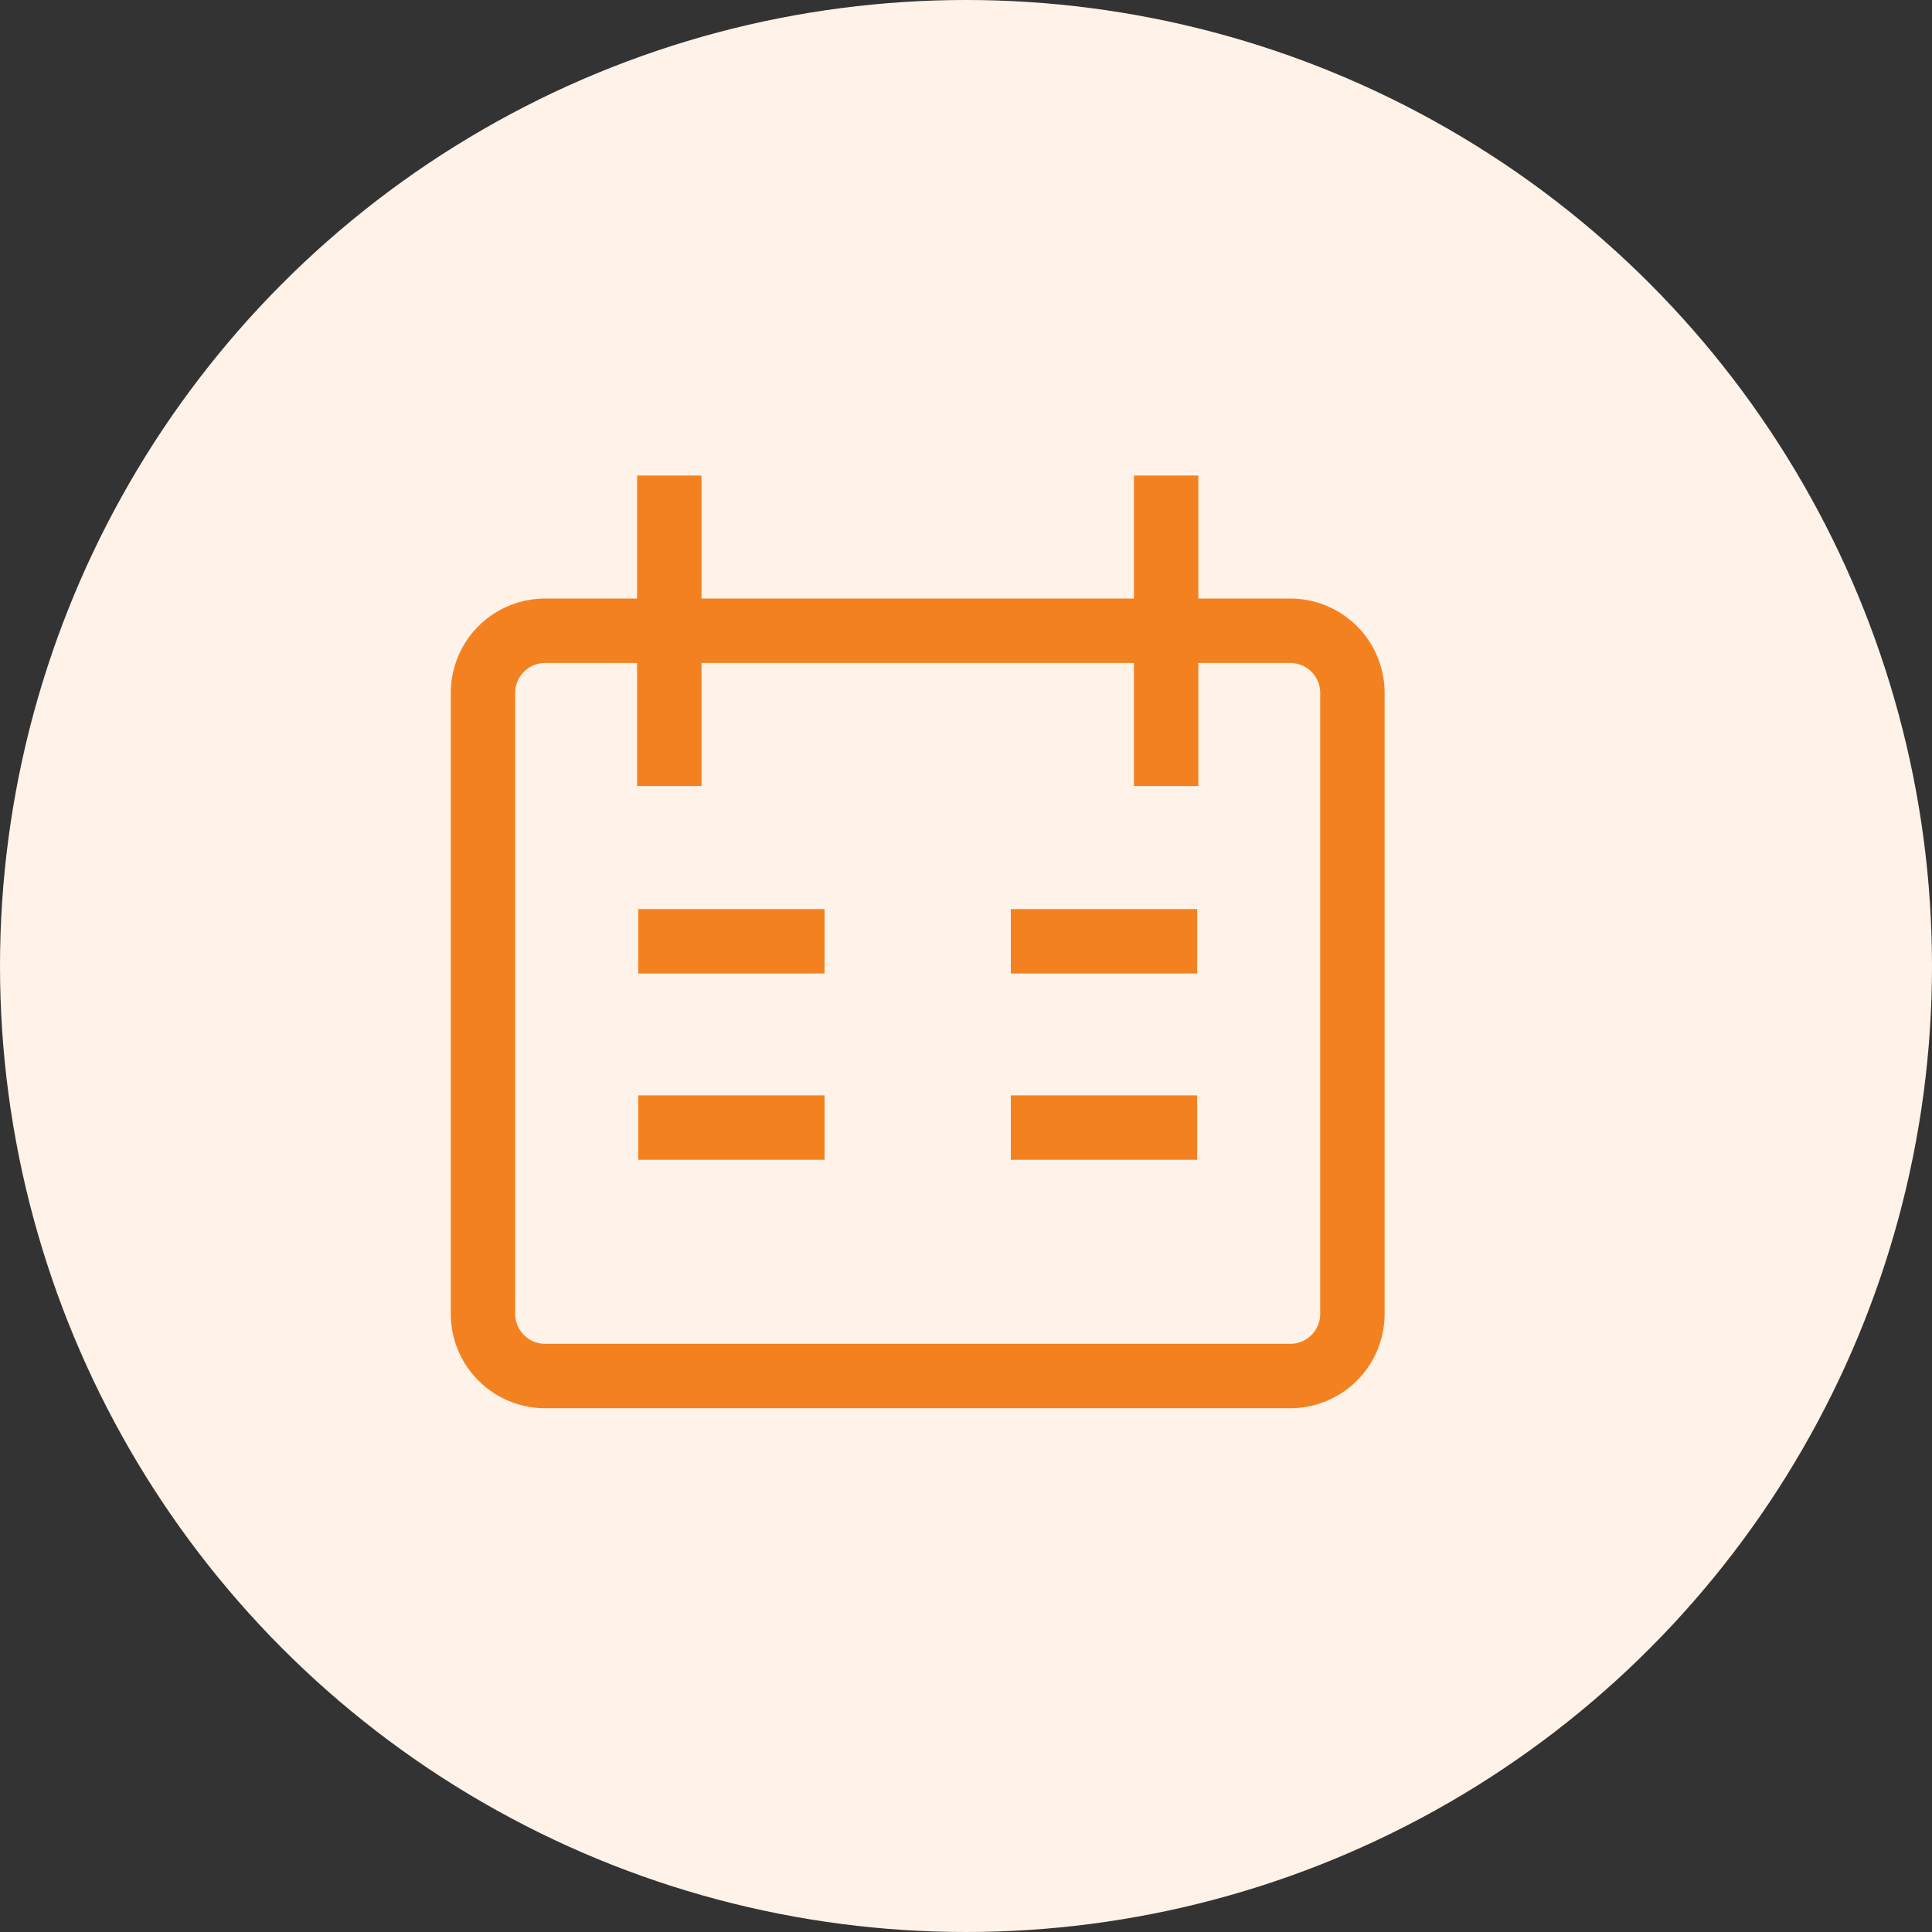
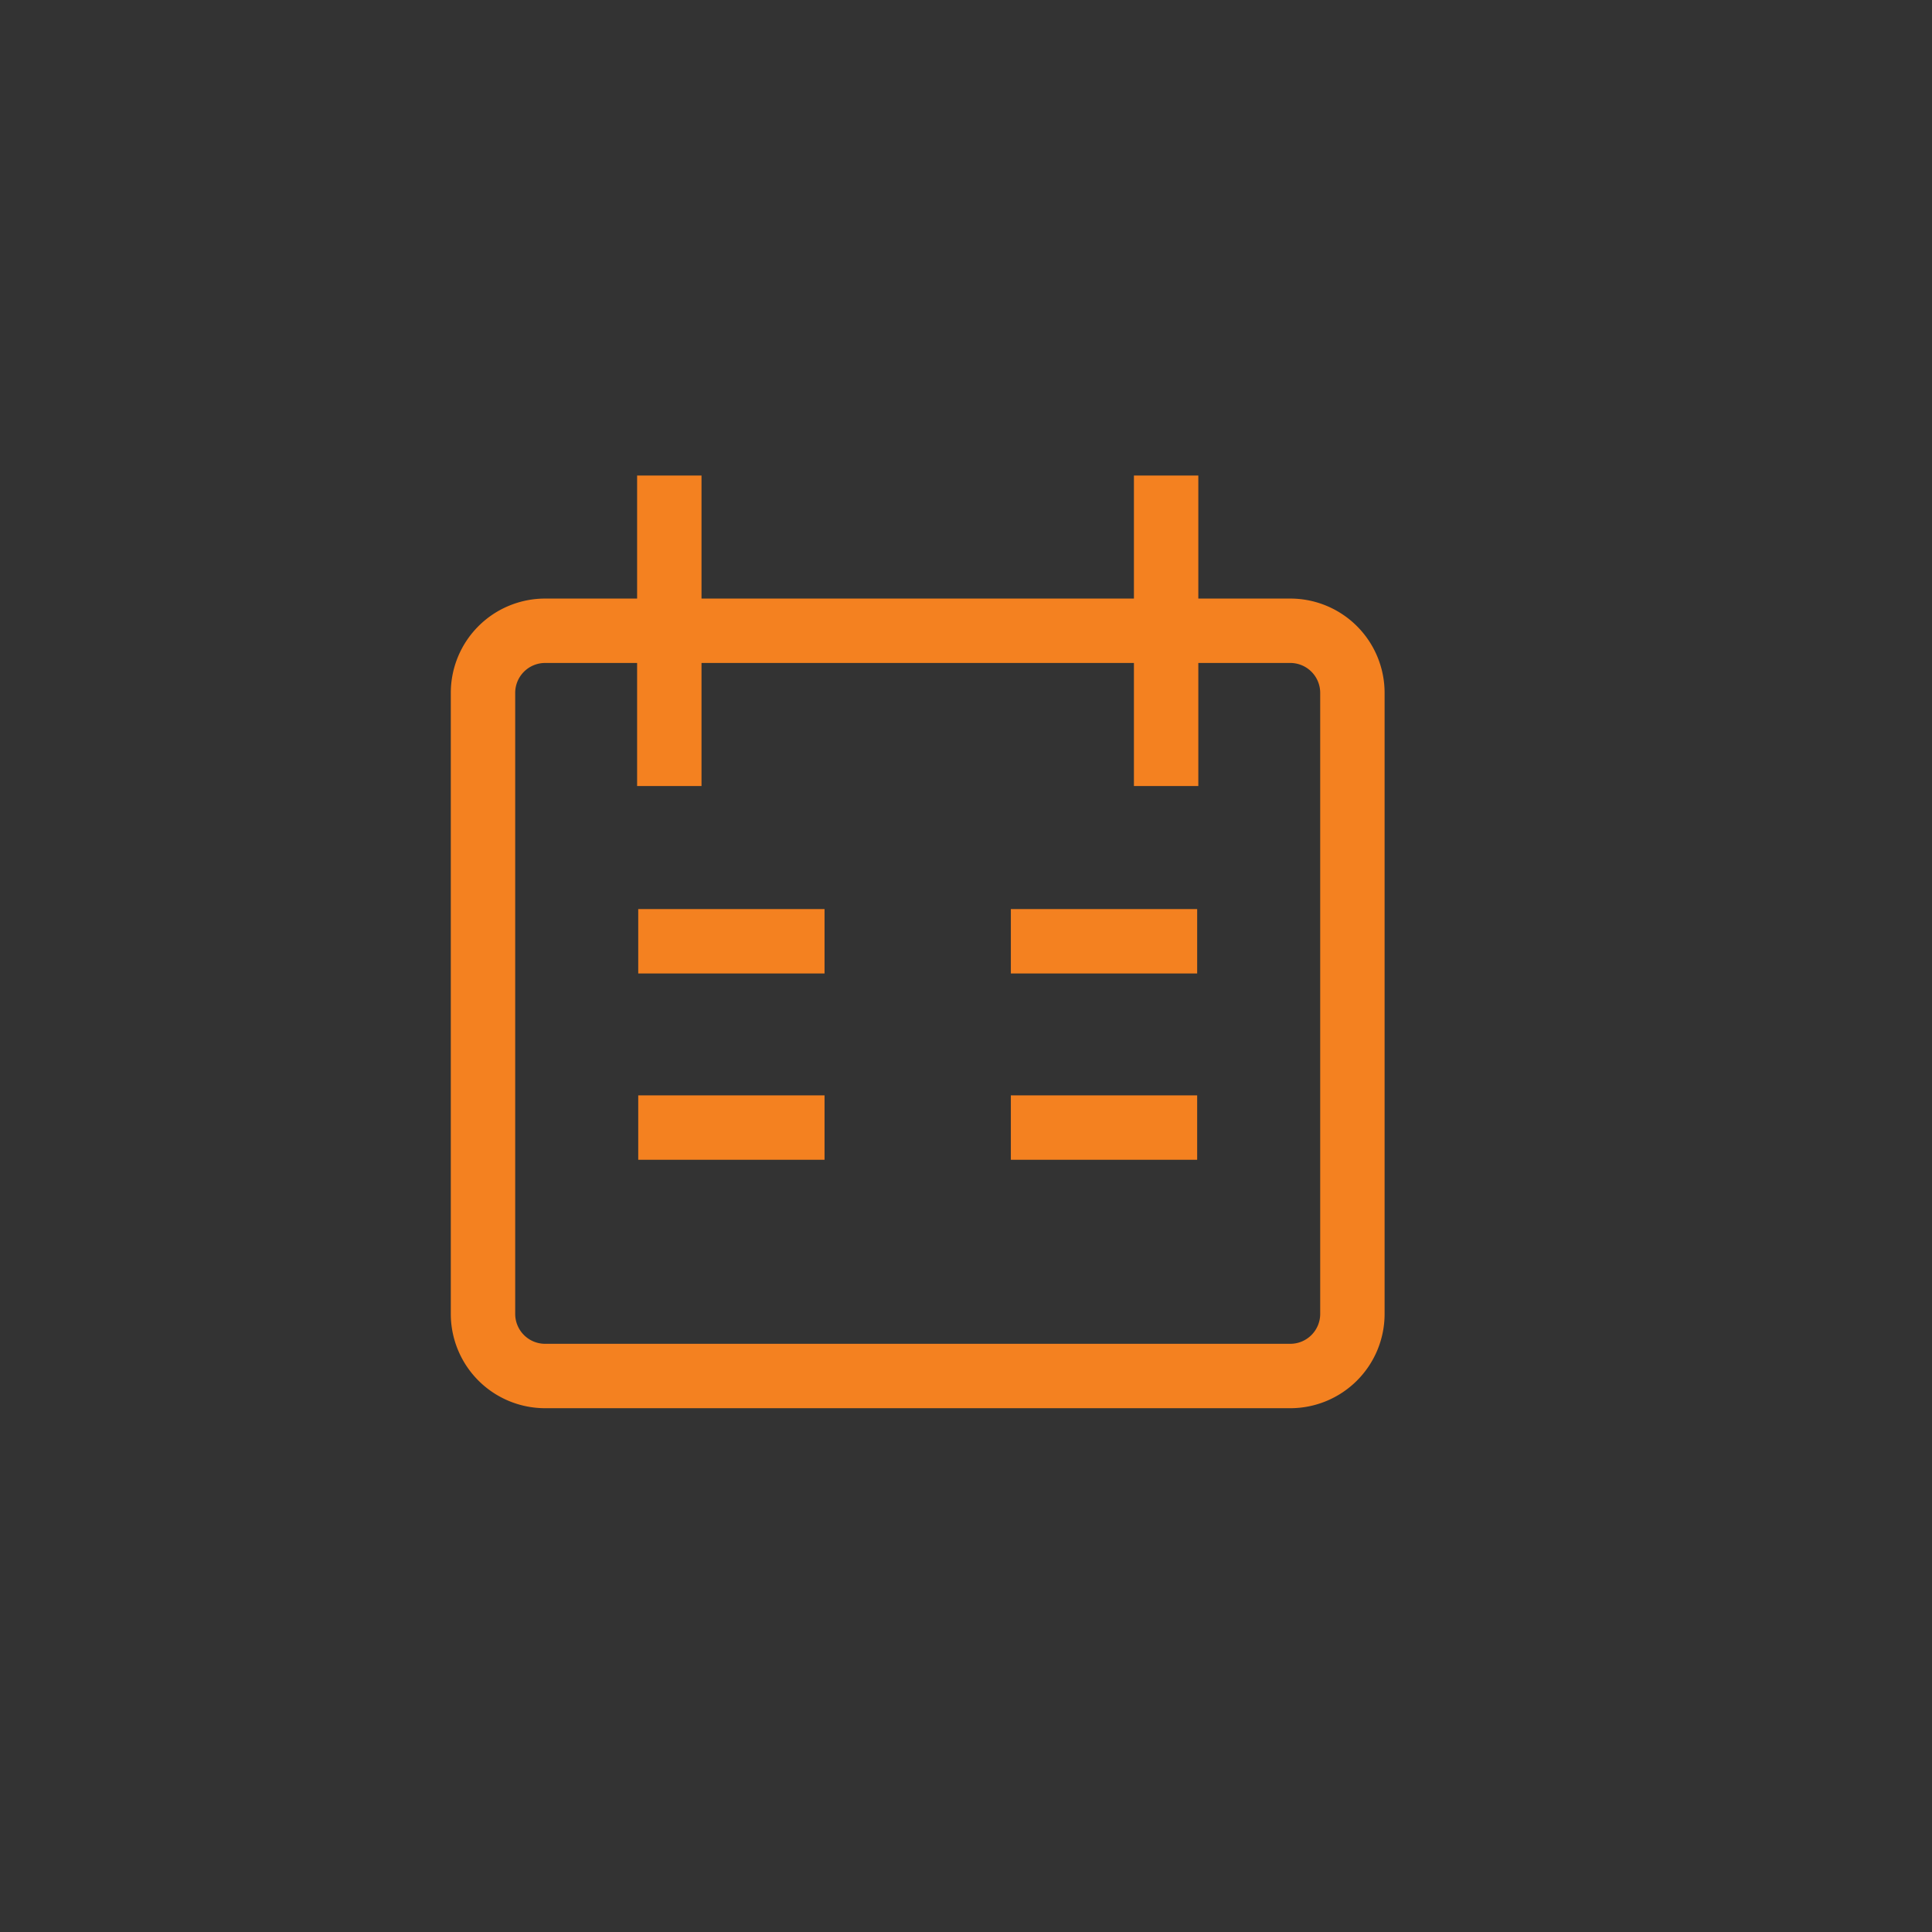
<svg xmlns="http://www.w3.org/2000/svg" width="60" height="60" viewBox="0 0 60 60">
  <rect x="0" y="0" width="60" height="60" fill="#333333" stroke="none" />
  <g id="Group_8489" data-name="Group 8489" transform="translate(0 -0.118)">
-     <circle id="Ellipse_14" data-name="Ellipse 14" cx="30" cy="30" r="30" transform="translate(0 0.118)" fill="#fff2e8" />
    <path id="appointments_1_" data-name="appointments (1)" d="M6.286,0V9.643M21.715,0V9.643M5.321,14.464h5.786m11.572,0H16.893M5.321,20.25h5.786m5.786,0h5.786M2.429,4.821H25.572A1.929,1.929,0,0,1,27.5,6.75V26.036a1.929,1.929,0,0,1-1.929,1.929H2.429A1.929,1.929,0,0,1,.5,26.036V6.75A1.929,1.929,0,0,1,2.429,4.821Z" transform="translate(14.5 14.886)" fill="none" stroke="#f48120" stroke-width="2" />
  </g>
</svg>